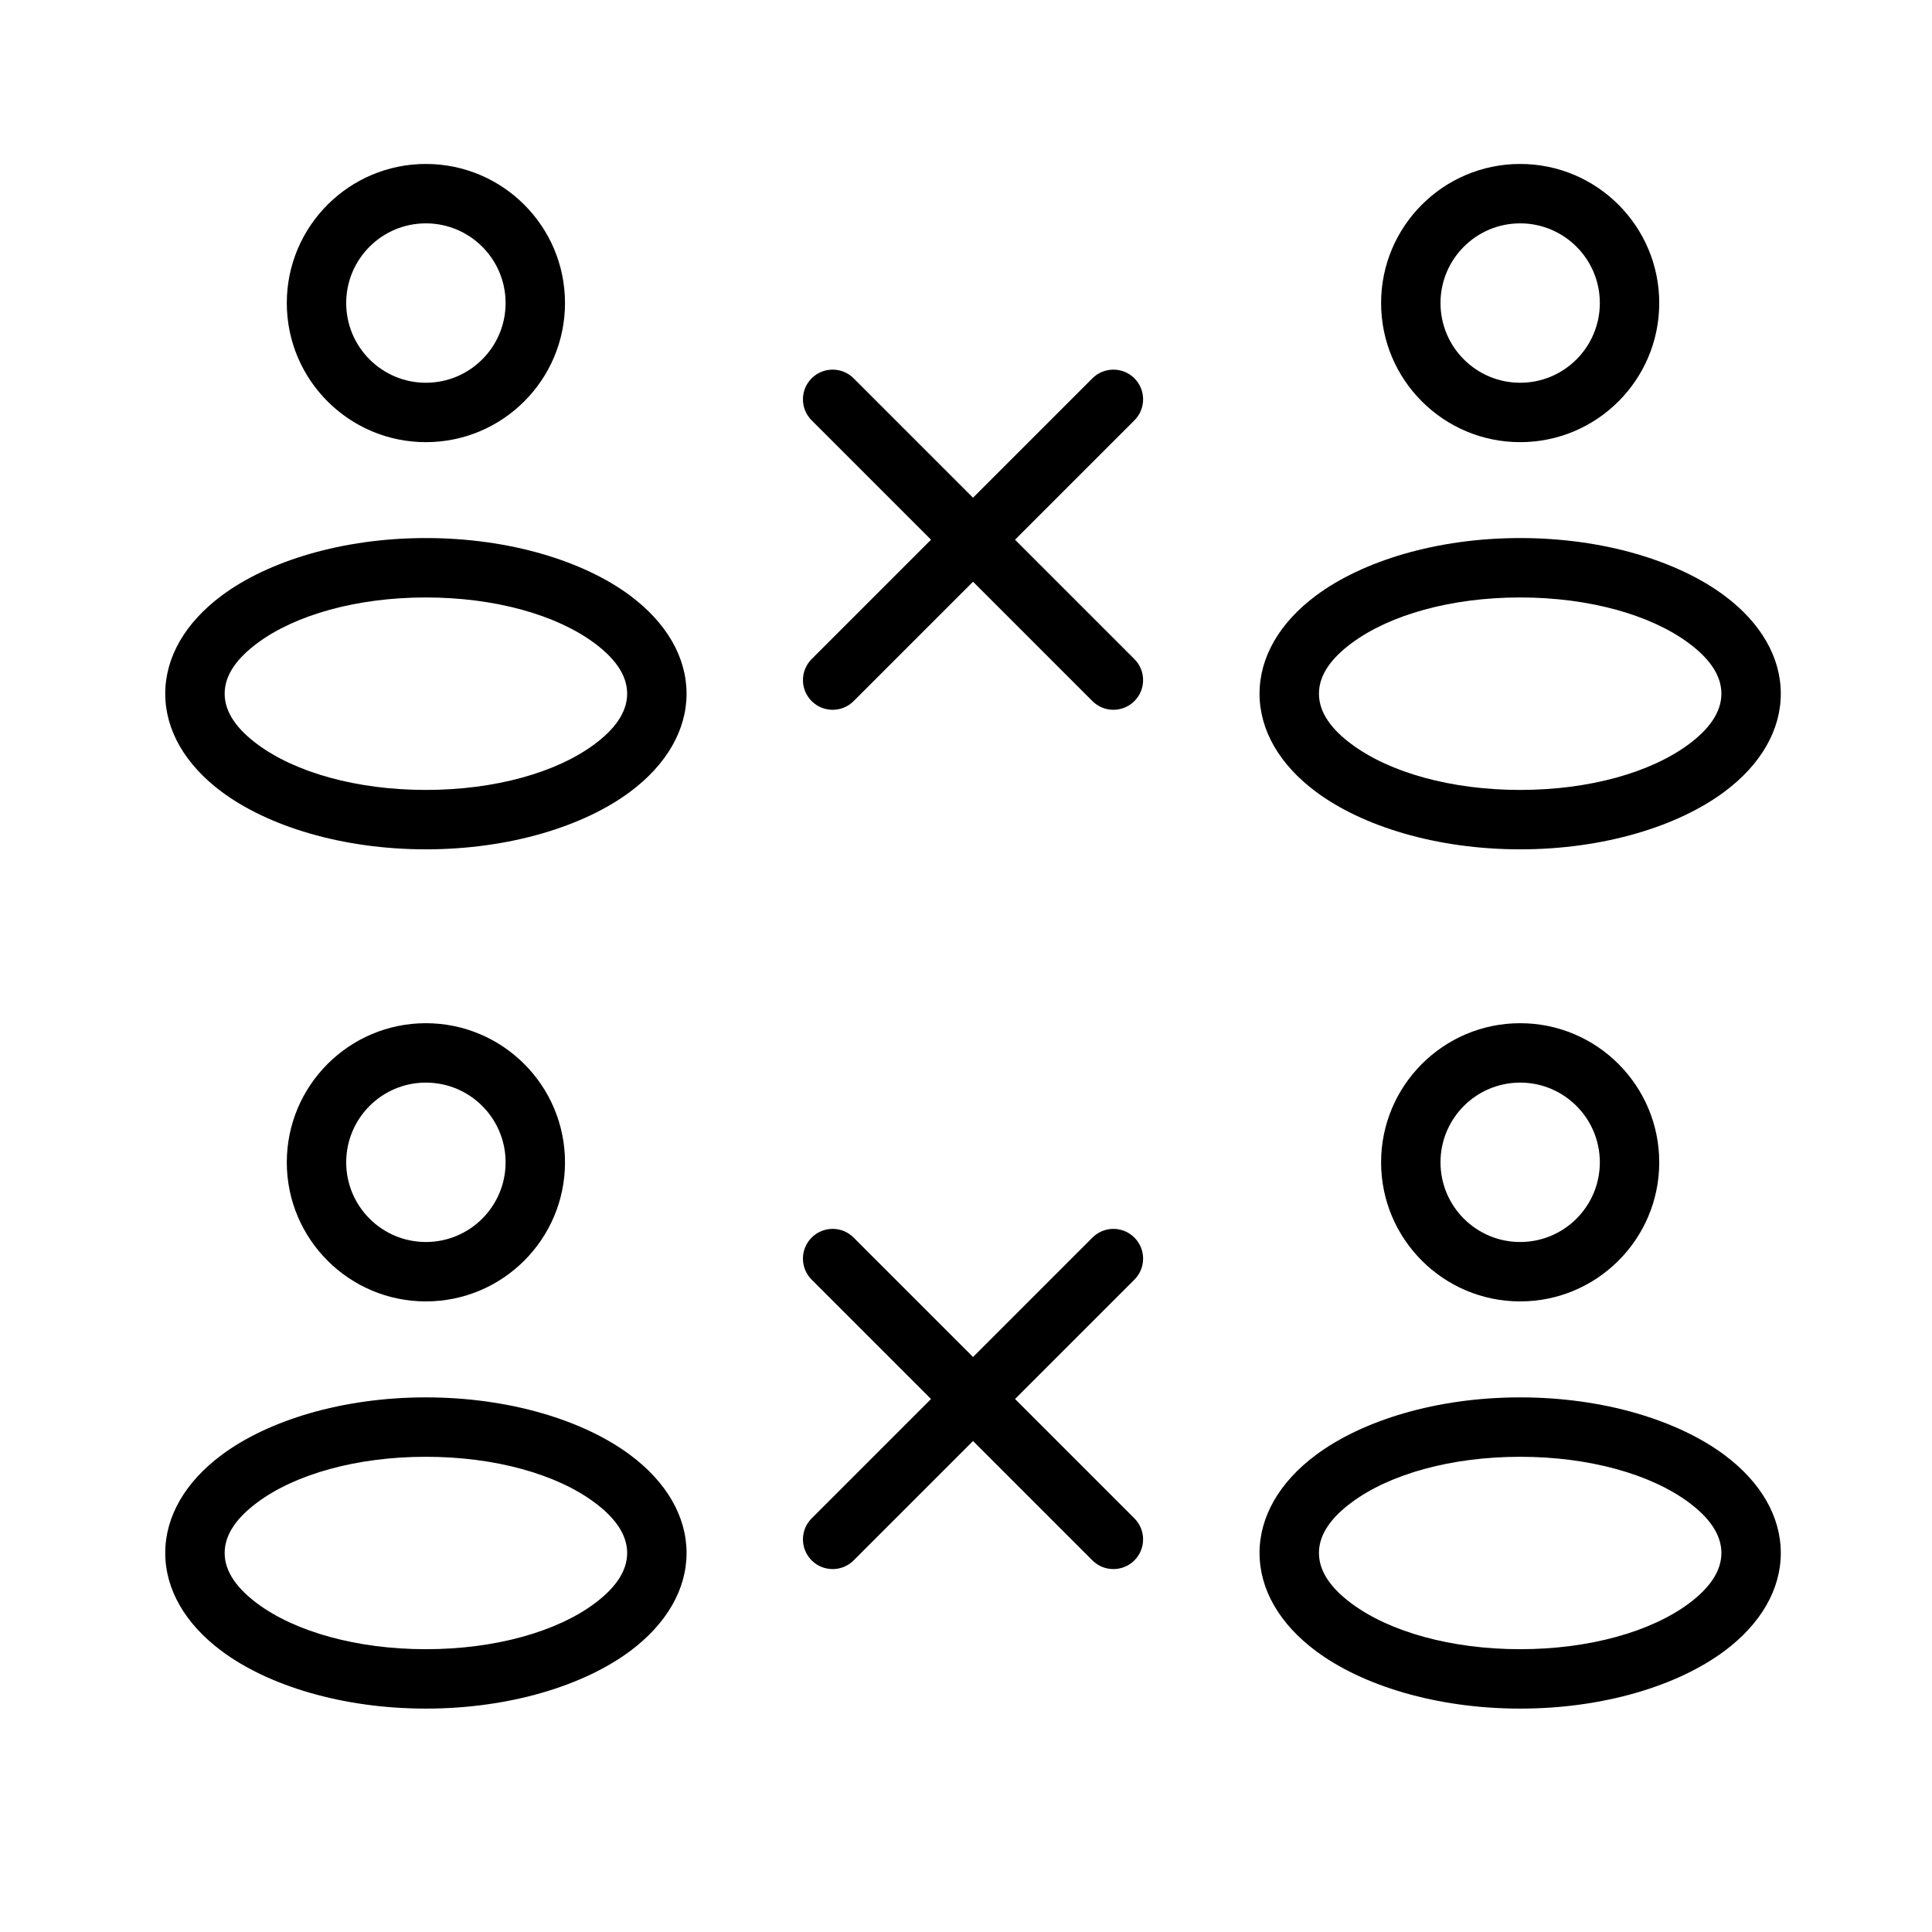
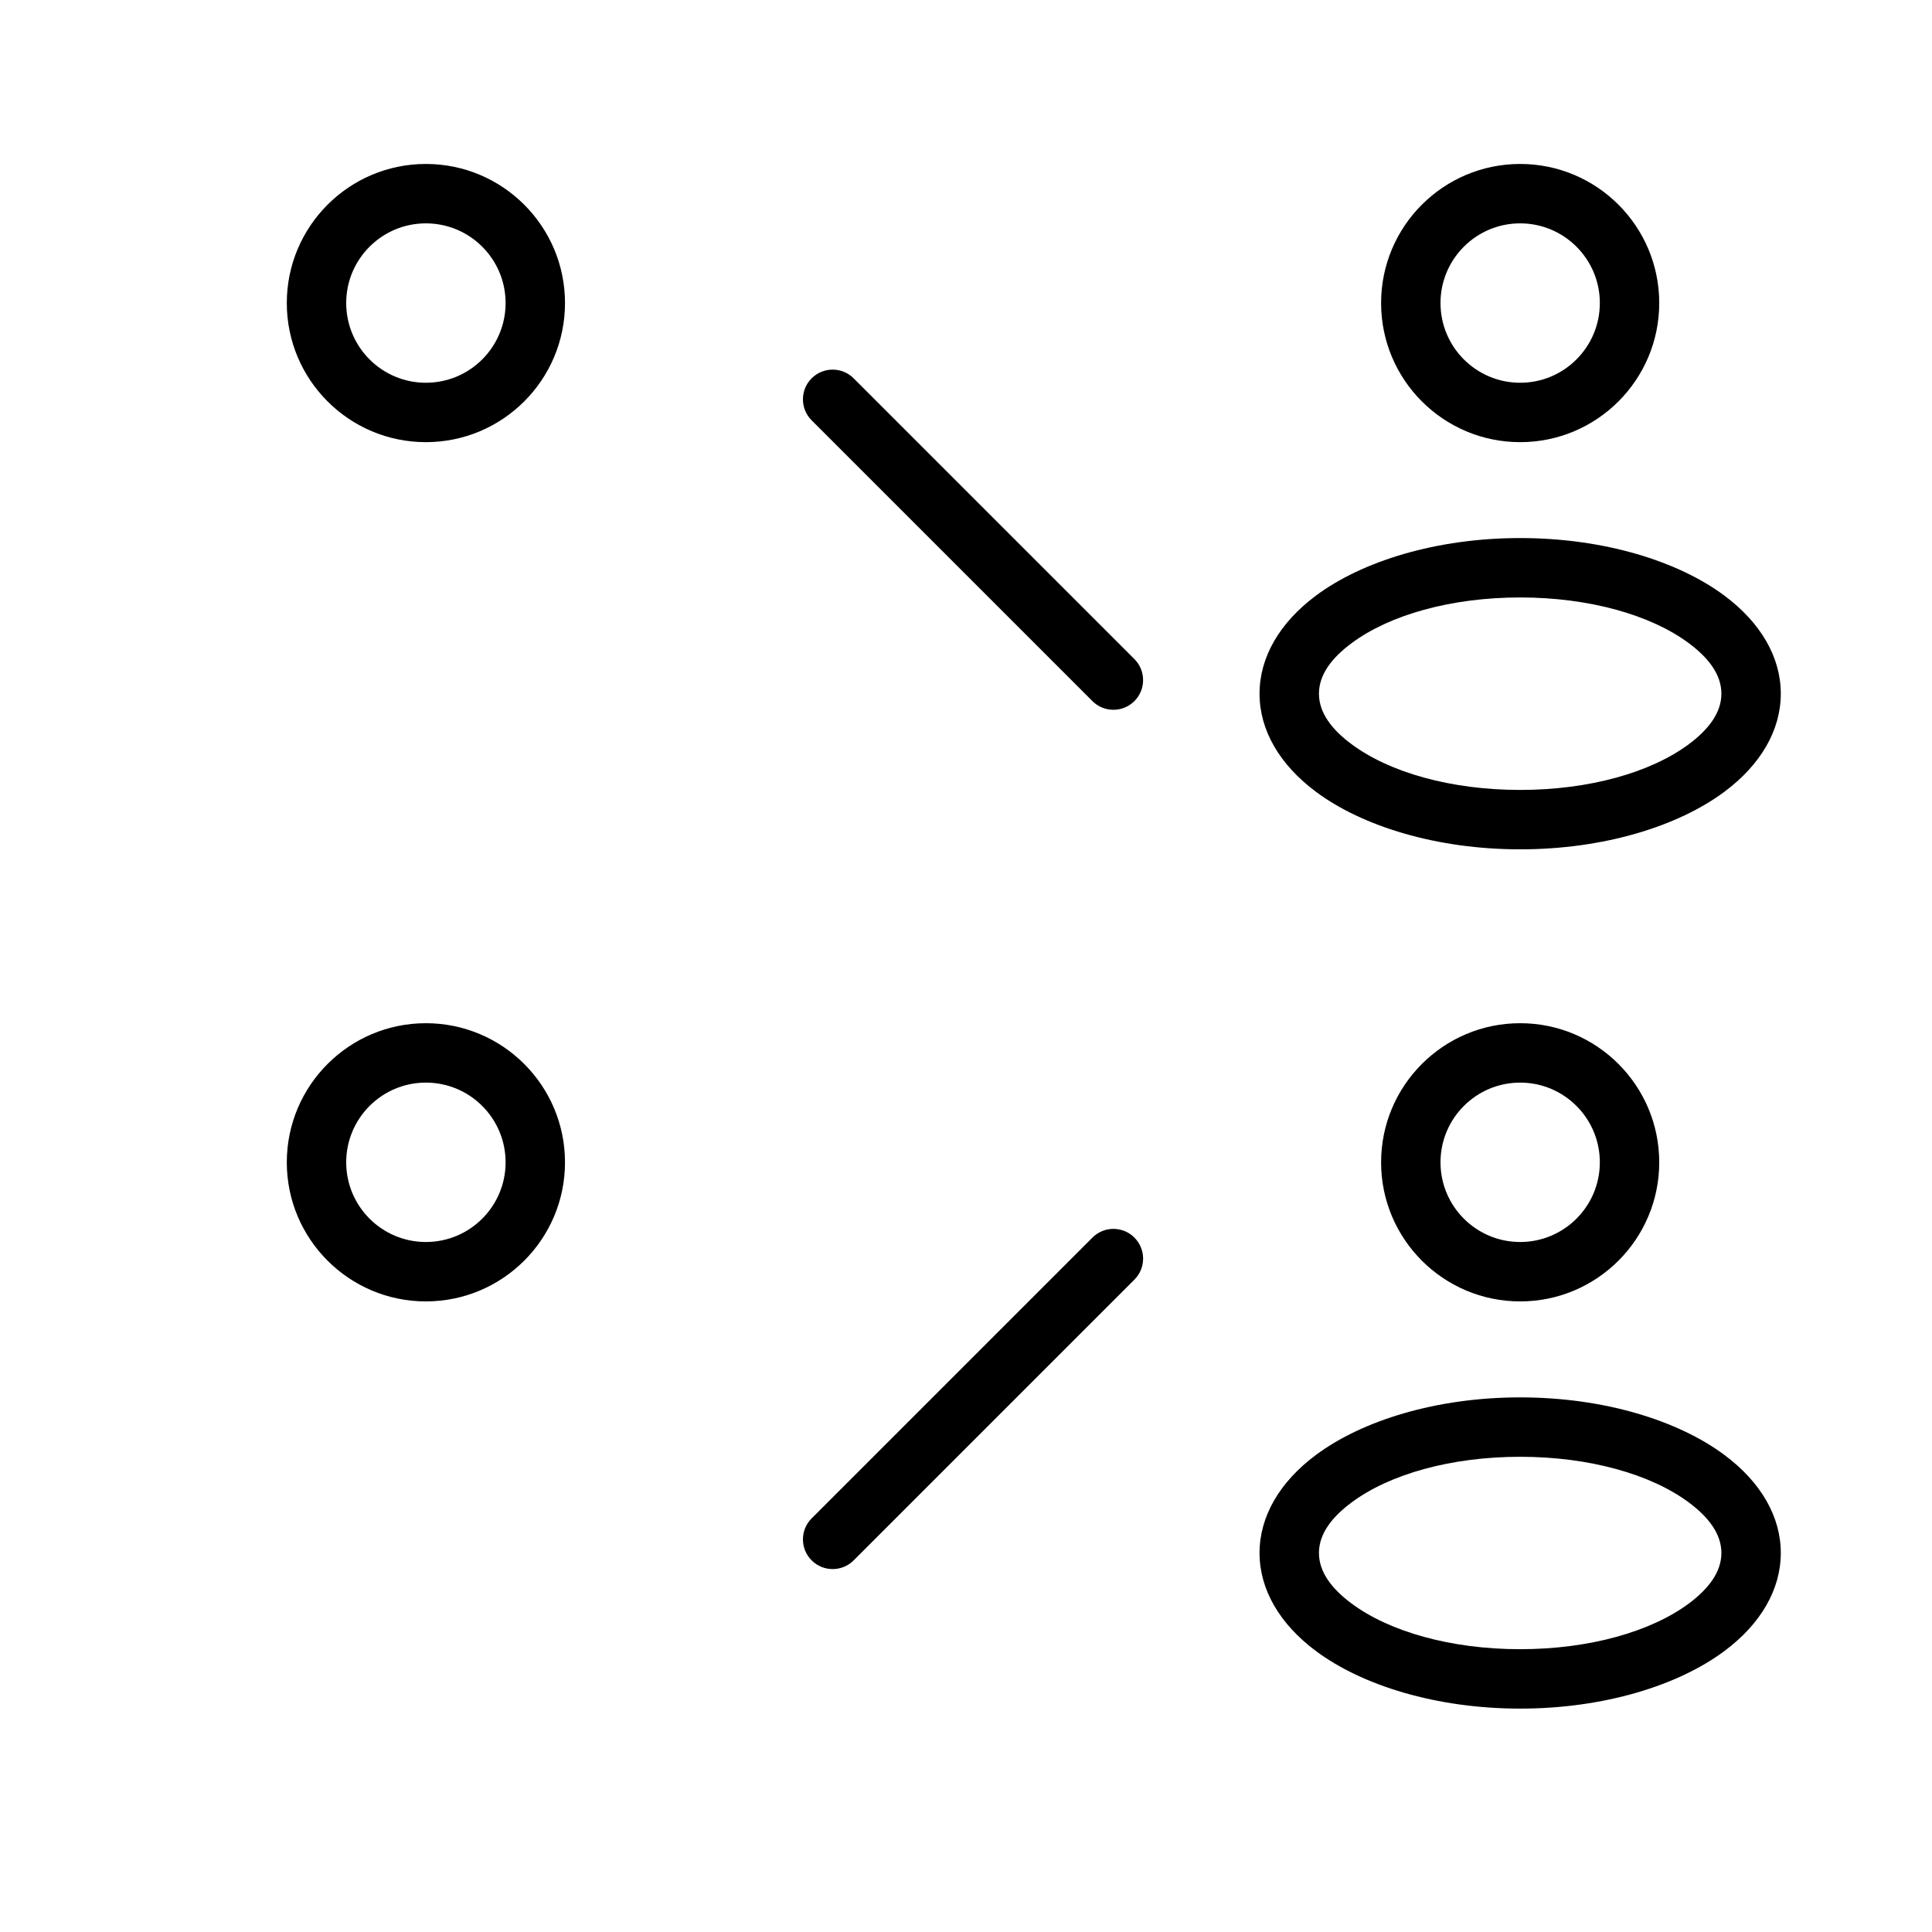
<svg xmlns="http://www.w3.org/2000/svg" fill="#000000" width="800px" height="800px" version="1.1" viewBox="144 144 512 512">
  <g fill-rule="evenodd">
    <path d="m256.86 187.45c-20.34 0-36.855 16.516-36.855 36.855 0 20.355 16.516 36.871 36.855 36.871 20.355 0 36.871-16.516 36.871-36.871 0-20.34-16.516-36.855-36.871-36.855zm0 15.742c11.668 0 21.129 9.461 21.129 21.113 0 11.668-9.461 21.129-21.129 21.129-11.652 0-21.113-9.461-21.113-21.129 0-11.652 9.461-21.113 21.113-21.113z" />
    <path d="m256.86 415.16c-20.34 0-36.855 16.531-36.855 36.871s16.516 36.855 36.855 36.855c20.355 0 36.871-16.516 36.871-36.855s-16.516-36.871-36.871-36.871zm0 15.742c11.668 0 21.129 9.461 21.129 21.129 0 11.652-9.461 21.113-21.129 21.113-11.652 0-21.113-9.461-21.113-21.113 0-11.668 9.461-21.129 21.113-21.129z" />
    <path d="m546.86 187.45c-20.34 0-36.855 16.516-36.855 36.855 0 20.355 16.516 36.871 36.855 36.871s36.855-16.516 36.855-36.871c0-20.34-16.516-36.855-36.855-36.855zm0 15.742c11.652 0 21.113 9.461 21.113 21.113 0 11.668-9.461 21.129-21.113 21.129s-21.113-9.461-21.113-21.129c0-11.652 9.461-21.113 21.113-21.113z" />
    <path d="m546.86 415.16c-20.34 0-36.855 16.531-36.855 36.871s16.516 36.855 36.855 36.855 36.855-16.516 36.855-36.855-16.516-36.871-36.855-36.871zm0 15.742c11.652 0 21.113 9.461 21.113 21.129 0 11.652-9.461 21.113-21.113 21.113s-21.113-9.461-21.113-21.113c0-11.668 9.461-21.129 21.113-21.129z" />
-     <path d="m256.86 286.59c-22.215 0-41.863 6.141-54.082 15.223-9.715 7.227-14.988 16.391-14.988 26.023 0 9.637 5.273 18.797 14.988 26.023 12.219 9.086 31.867 15.223 54.082 15.223 22.23 0 41.879-6.141 54.098-15.223 9.699-7.227 14.988-16.391 14.988-26.023 0-9.637-5.289-18.797-14.988-26.023-12.219-9.086-31.867-15.223-54.098-15.223zm0 15.742c18.324 0 34.637 4.629 44.699 12.121 5.148 3.824 8.645 8.266 8.645 13.383 0 5.102-3.496 9.555-8.645 13.383-10.059 7.496-26.371 12.121-44.699 12.121-18.309 0-34.621-4.629-44.68-12.121-5.148-3.824-8.645-8.281-8.645-13.383 0-5.117 3.496-9.555 8.645-13.383 10.059-7.496 26.371-12.121 44.68-12.121z" />
-     <path d="m256.86 514.32c-22.215 0-41.863 6.141-54.082 15.223-9.715 7.211-14.988 16.391-14.988 26.008 0 9.637 5.273 18.797 14.988 26.023 12.219 9.086 31.867 15.223 54.082 15.223 22.23 0 41.879-6.141 54.098-15.223 9.699-7.227 14.988-16.391 14.988-26.023 0-9.621-5.289-18.797-14.988-26.008-12.219-9.086-31.867-15.223-54.098-15.223zm0 15.742c18.324 0 34.637 4.613 44.699 12.105 5.148 3.824 8.645 8.281 8.645 13.383 0 5.117-3.496 9.555-8.645 13.398-10.059 7.477-26.371 12.105-44.699 12.105-18.309 0-34.621-4.629-44.68-12.105-5.148-3.84-8.645-8.281-8.645-13.398 0-5.102 3.496-9.555 8.645-13.383 10.059-7.496 26.371-12.105 44.68-12.105z" />
    <path d="m546.86 286.59c-22.215 0-41.863 6.141-54.082 15.223-9.715 7.227-14.988 16.391-14.988 26.023 0 9.637 5.273 18.797 14.988 26.023 12.219 9.086 31.867 15.223 54.082 15.223 22.23 0 41.863-6.141 54.082-15.223 9.715-7.227 14.988-16.391 14.988-26.023 0-9.637-5.273-18.797-14.988-26.023-12.219-9.086-31.852-15.223-54.082-15.223zm0 15.742c18.309 0 34.621 4.629 44.699 12.121 5.148 3.824 8.629 8.266 8.629 13.383 0 5.102-3.481 9.555-8.629 13.383-10.078 7.496-26.387 12.121-44.699 12.121-18.309 0-34.621-4.629-44.68-12.121-5.164-3.824-8.645-8.281-8.645-13.383 0-5.117 3.481-9.555 8.645-13.383 10.059-7.496 26.371-12.121 44.68-12.121z" />
    <path d="m546.86 514.32c-22.215 0-41.863 6.141-54.082 15.223-9.715 7.211-14.988 16.391-14.988 26.008 0 9.637 5.273 18.797 14.988 26.023 12.219 9.086 31.867 15.223 54.082 15.223 22.23 0 41.863-6.141 54.082-15.223 9.715-7.227 14.988-16.391 14.988-26.023 0-9.621-5.273-18.797-14.988-26.008-12.219-9.086-31.852-15.223-54.082-15.223zm0 15.742c18.309 0 34.621 4.613 44.699 12.105 5.148 3.824 8.629 8.281 8.629 13.383 0 5.117-3.481 9.555-8.629 13.398-10.078 7.477-26.387 12.105-44.699 12.105-18.309 0-34.621-4.629-44.68-12.105-5.164-3.84-8.645-8.281-8.645-13.398 0-5.102 3.481-9.555 8.645-13.383 10.059-7.496 26.371-12.105 44.68-12.105z" />
    <path d="m359.09 255.39 74.406 74.406c3.07 3.07 8.062 3.07 11.133 0 3.07-3.07 3.07-8.062 0-11.133l-74.406-74.406c-3.07-3.07-8.062-3.07-11.133 0-3.07 3.07-3.07 8.062 0 11.133z" />
-     <path d="m359.09 483.11 74.406 74.406c3.07 3.07 8.062 3.07 11.133 0 3.07-3.07 3.07-8.062 0-11.133l-74.406-74.406c-3.07-3.086-8.062-3.086-11.133 0-3.07 3.07-3.07 8.062 0 11.133z" />
-     <path d="m433.5 244.26-74.406 74.406c-3.07 3.07-3.07 8.062 0 11.133s8.062 3.07 11.133 0l74.406-74.406c3.07-3.07 3.07-8.062 0-11.133-3.07-3.07-8.062-3.07-11.133 0z" />
    <path d="m433.5 471.98-74.406 74.406c-3.07 3.07-3.07 8.062 0 11.133 3.07 3.07 8.062 3.07 11.133 0l74.406-74.406c3.07-3.07 3.07-8.062 0-11.133-3.07-3.086-8.062-3.086-11.133 0z" />
  </g>
</svg>